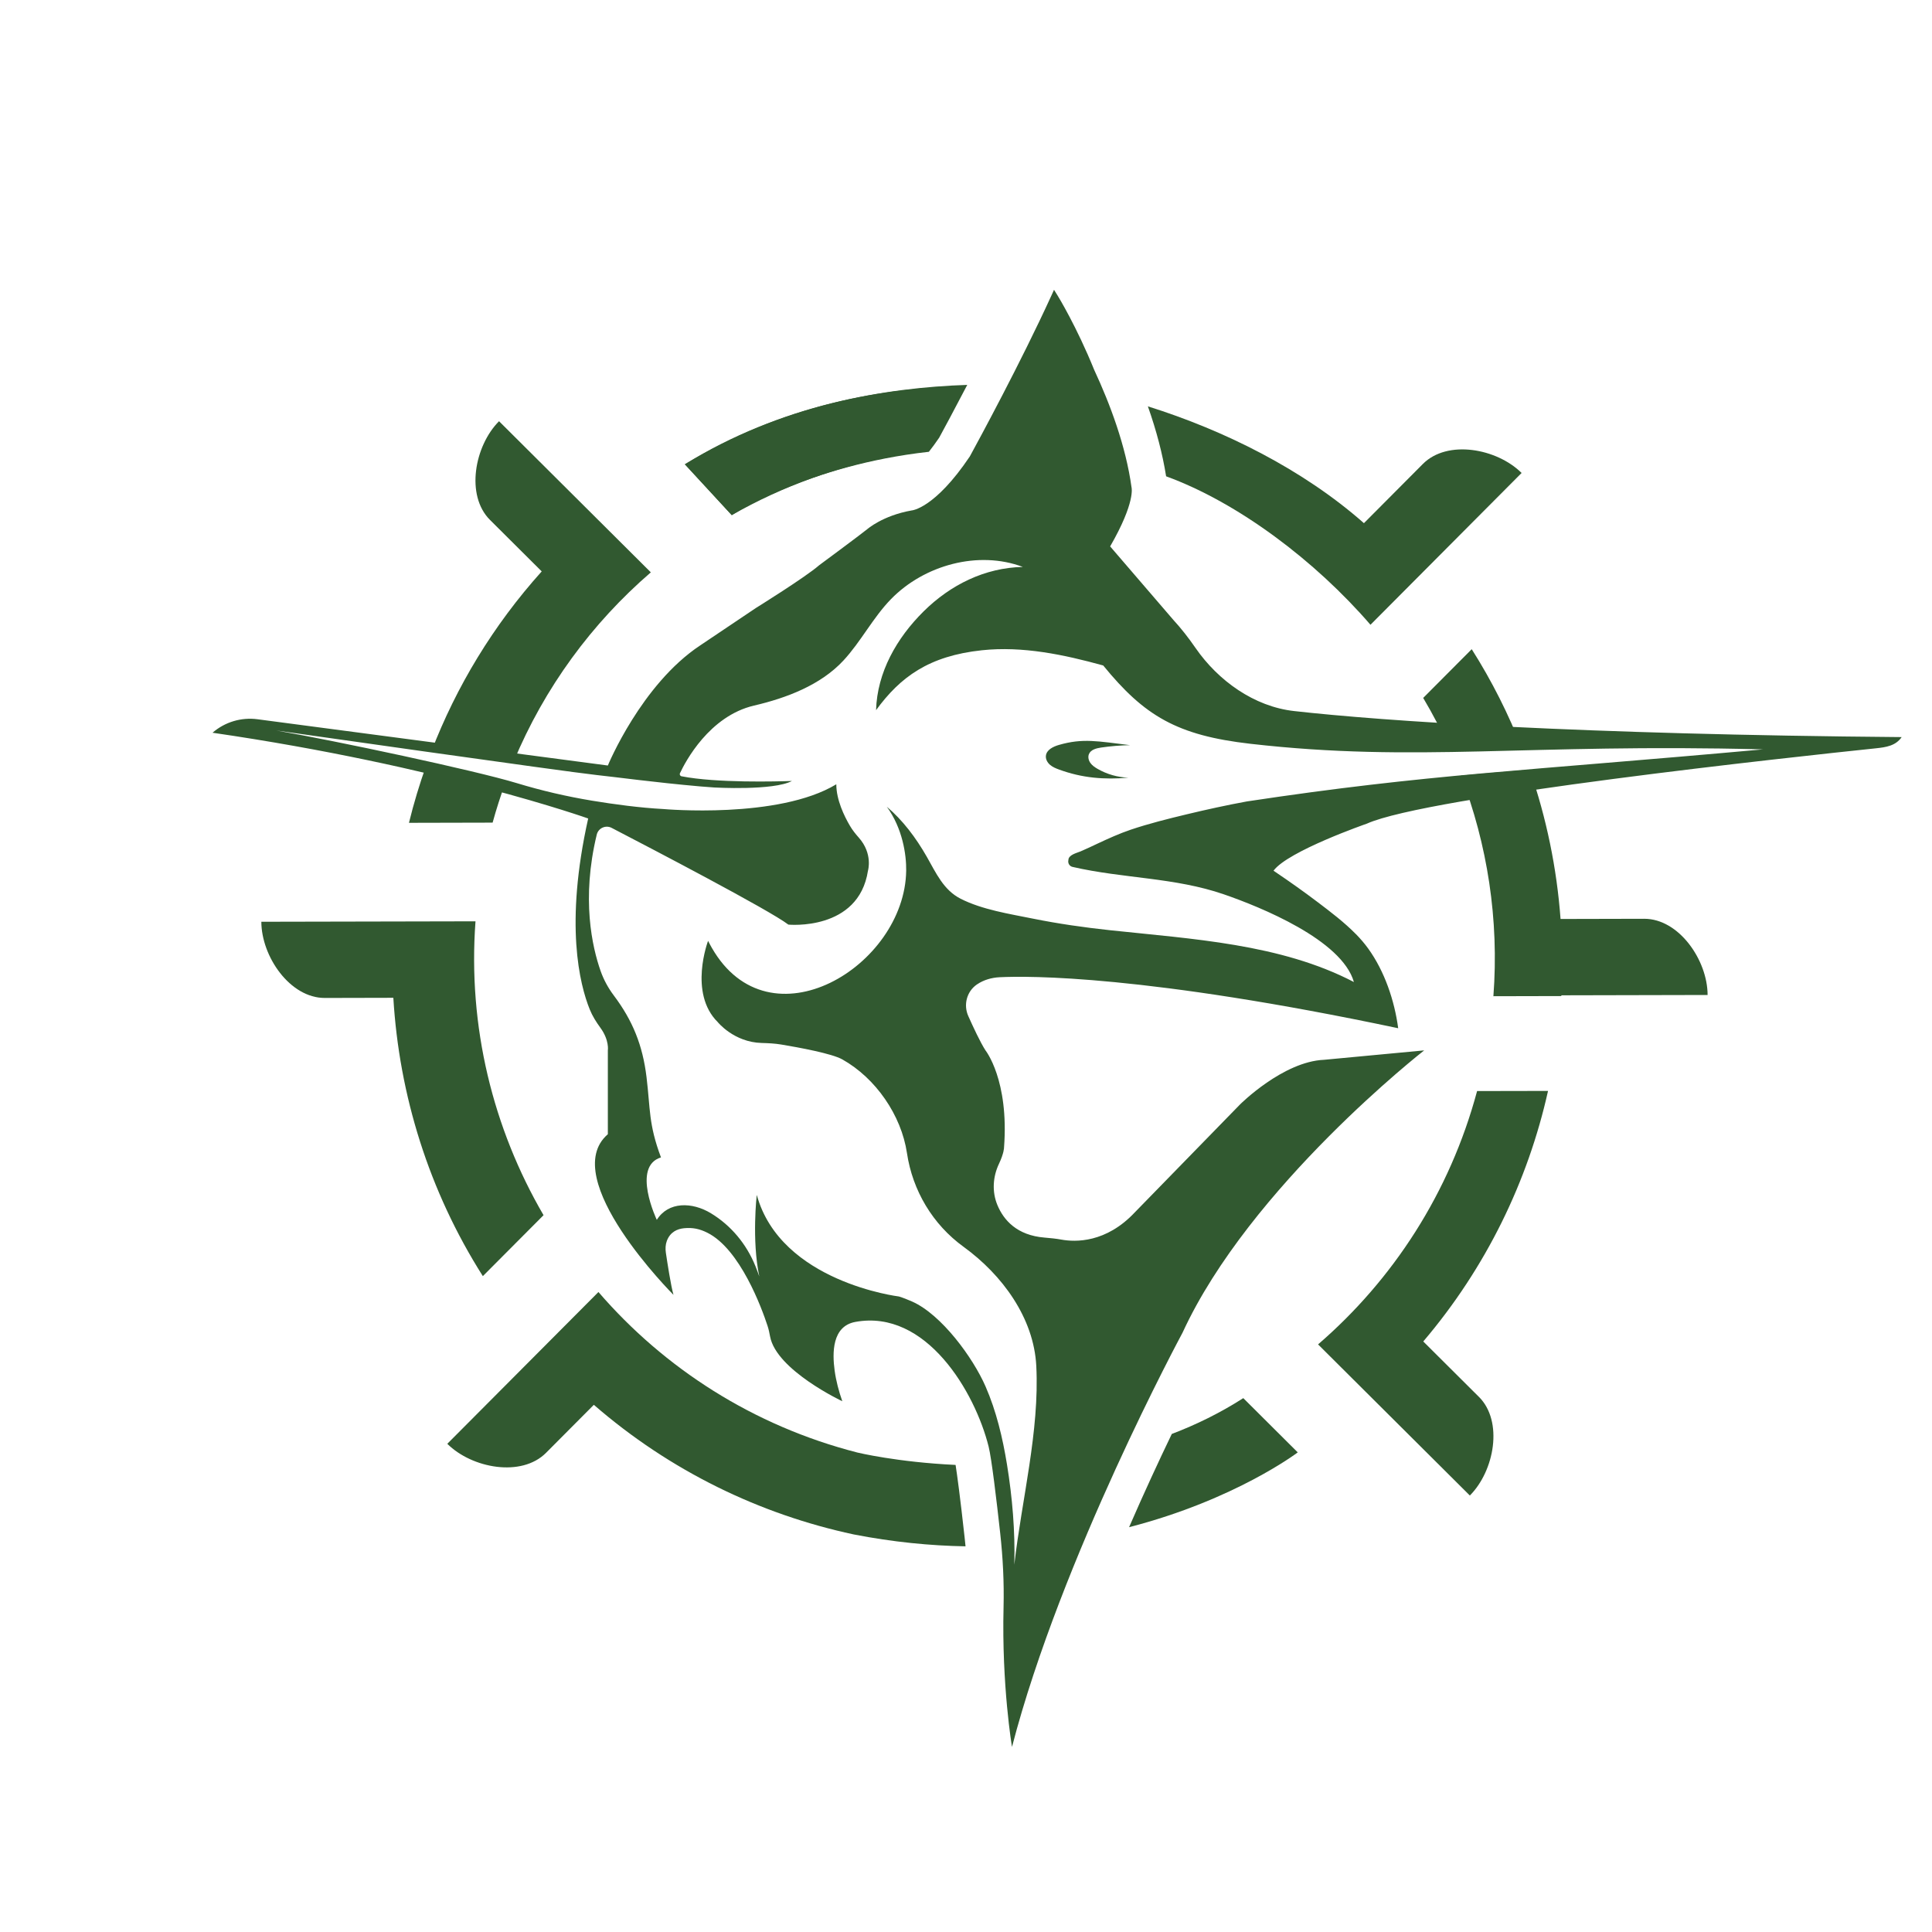
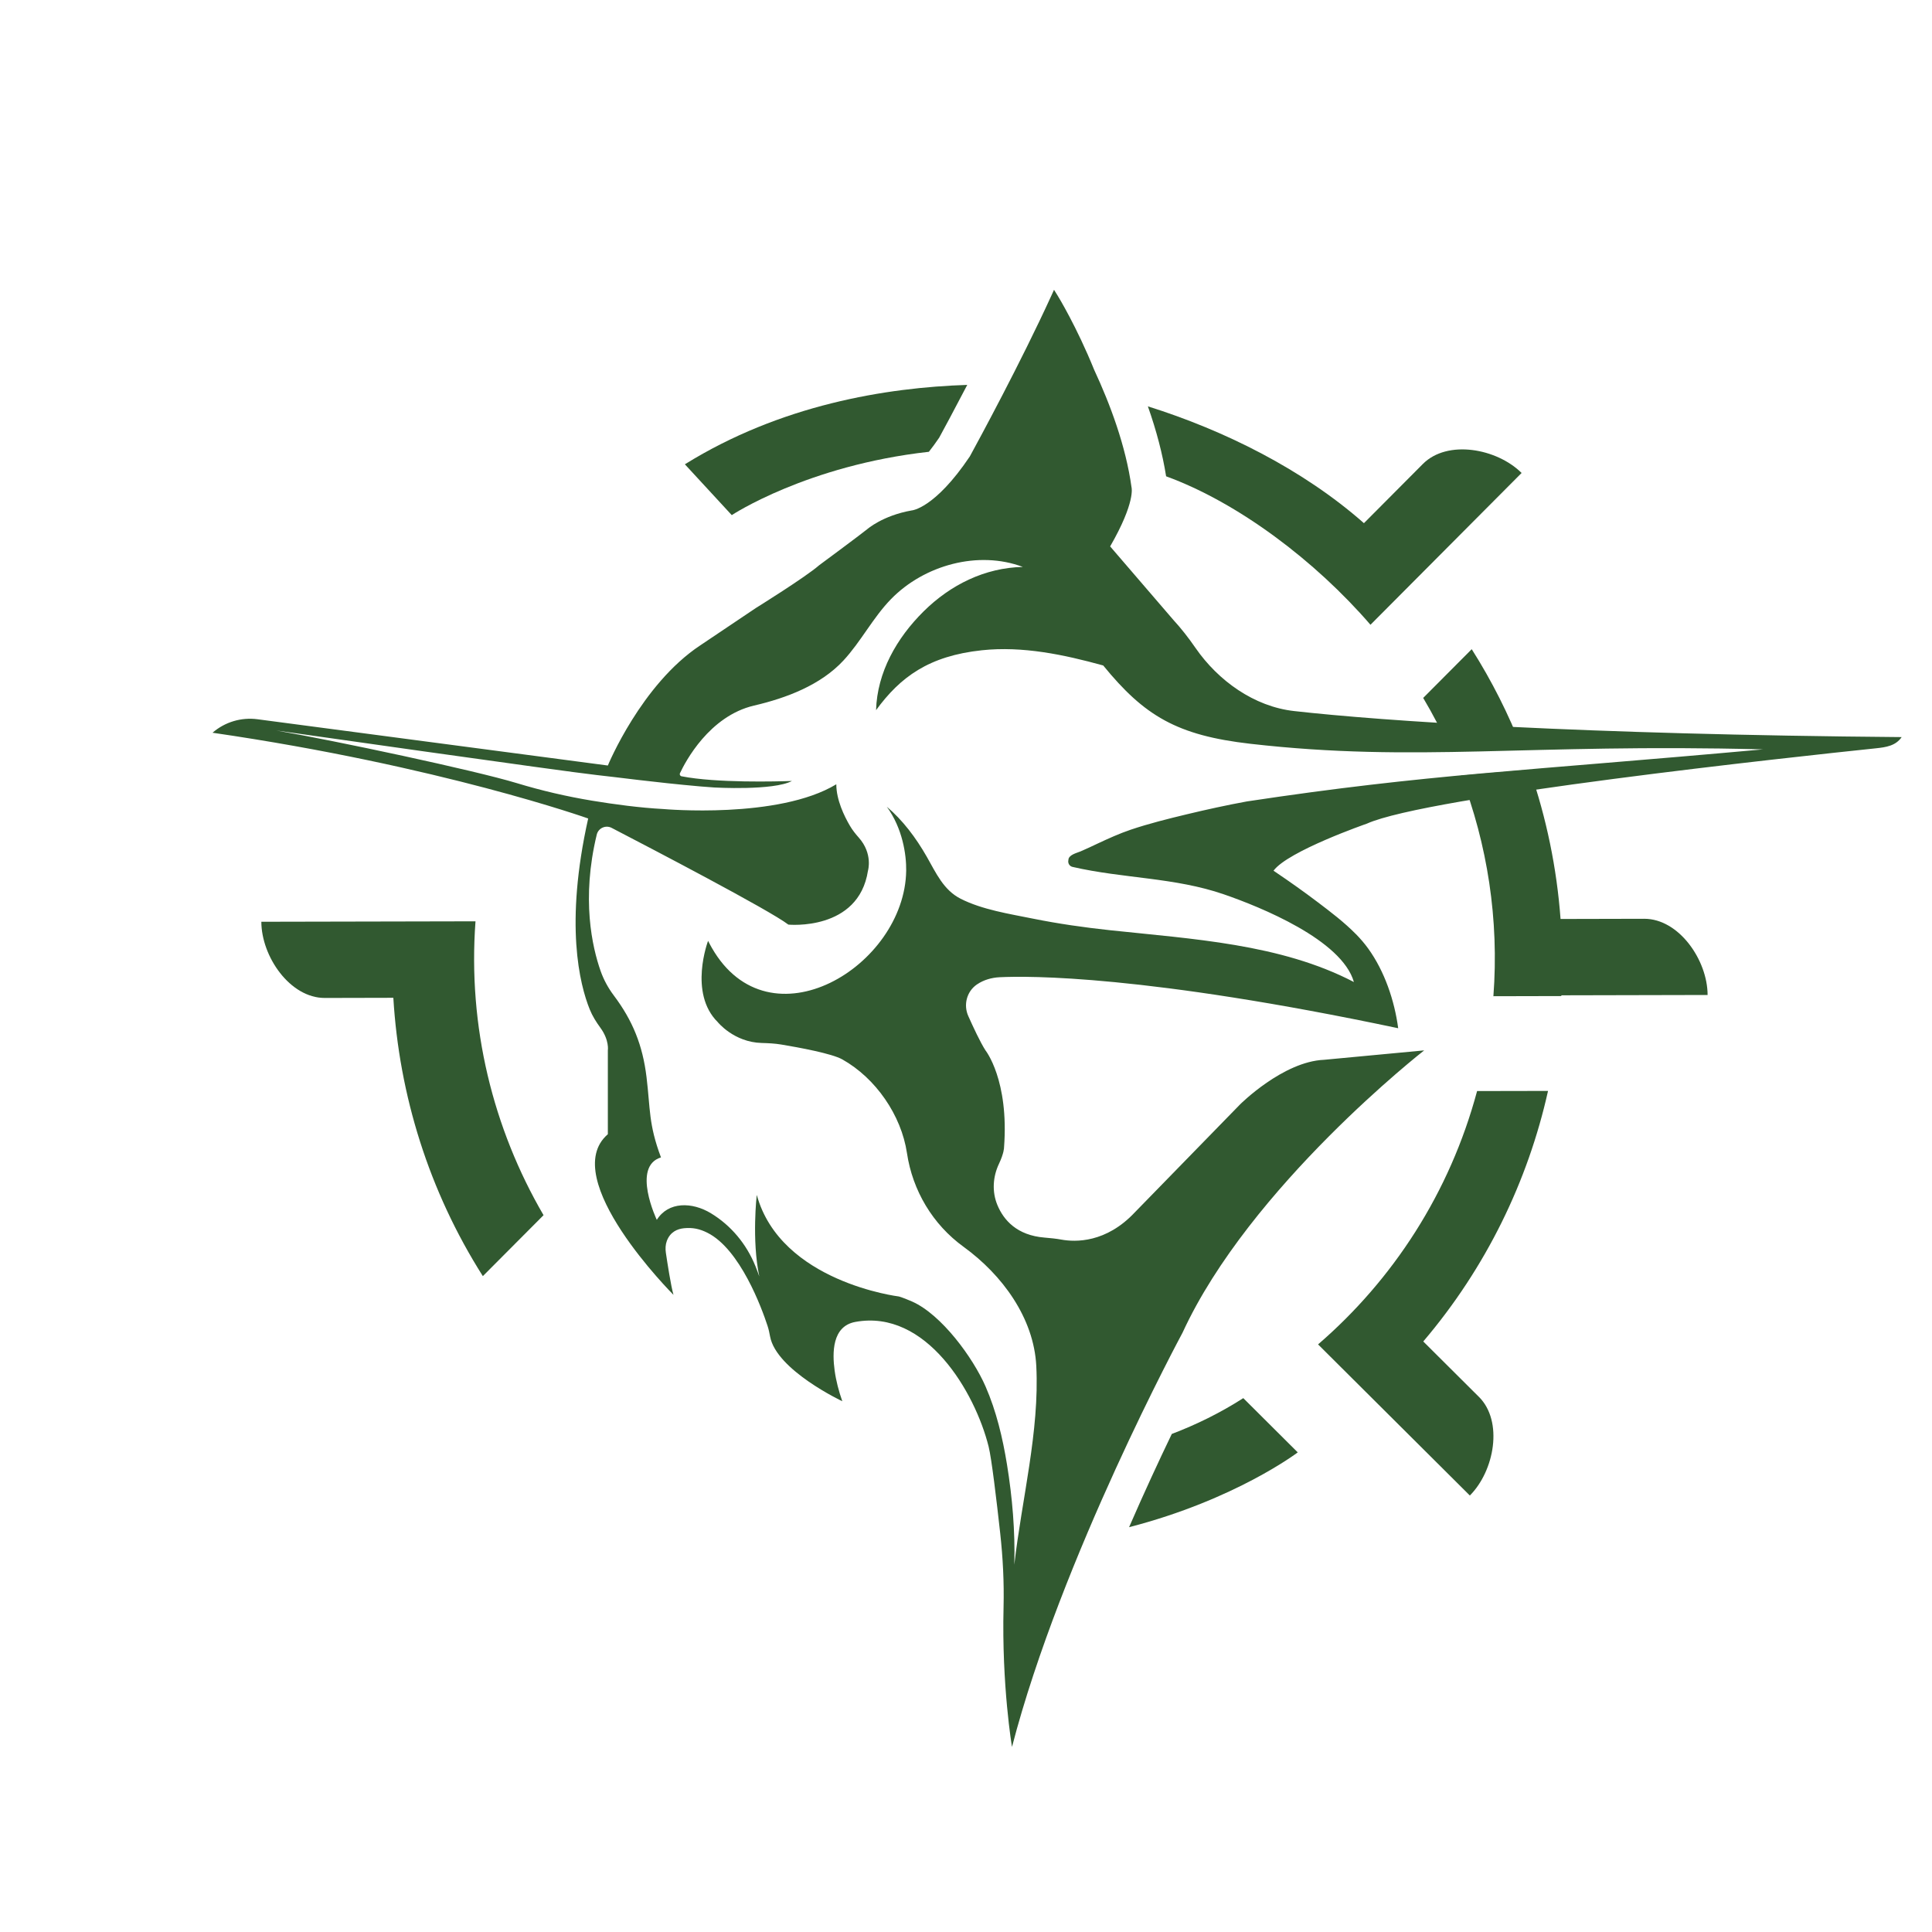
<svg xmlns="http://www.w3.org/2000/svg" width="100" height="100" viewBox="0 0 100 100" fill="none">
-   <path d="M48.859 20.02C44.044 20.292 39.713 21.481 35.449 24.032L37.876 26.663C40.513 25.159 43.414 24.107 46.455 23.58C47.289 22.421 48.122 21.415 48.859 20.02Z" fill="#315930" />
  <path d="M76.547 72.301L73.668 69.434C76.932 65.596 79.085 61.131 80.126 56.466L76.454 56.473C75.041 61.739 72.104 66.237 68.223 69.586L76.079 77.408C77.35 76.133 77.823 73.569 76.547 72.299V72.301Z" fill="#315930" />
  <path d="M28.134 62.898C25.516 58.407 24.208 53.134 24.612 47.687L20.377 47.696L13.527 47.71C13.532 49.511 15.009 51.657 16.809 51.654L20.359 51.646C20.659 56.68 22.199 61.651 24.992 66.052L28.134 62.897V62.898Z" fill="#315930" />
-   <path d="M49.927 79.565C49.692 77.436 49.544 76.36 49.461 75.824C46.432 75.682 44.378 75.183 44.378 75.183C38.987 73.801 34.386 70.827 30.975 66.875L23.152 74.731C24.428 76.002 26.992 76.475 28.262 75.199L30.737 72.713C34.696 76.148 39.339 78.383 44.188 79.422C46.224 79.819 48.158 80.006 49.976 80.038C49.961 79.881 49.945 79.723 49.927 79.565Z" fill="#315930" />
  <path d="M60.652 74.221C59.984 75.609 59.22 77.255 58.441 79.047C63.955 77.623 67.171 75.175 67.171 75.175L64.352 72.367C63.156 73.134 61.911 73.742 60.652 74.221Z" fill="#315930" />
-   <path d="M22.07 39.591C21.718 40.577 21.415 41.577 21.168 42.589L25.498 42.579C25.688 41.887 25.906 41.209 26.148 40.544C25.089 40.292 23.631 39.949 22.07 39.591Z" fill="#315930" />
-   <path d="M28.039 29.576C25.521 32.377 23.621 35.538 22.332 38.881C23.824 39.062 25.317 39.252 26.581 39.432C28.184 35.58 30.645 32.249 33.687 29.625L30.865 26.815L25.83 21.802C24.56 23.078 24.087 25.641 25.363 26.912L28.04 29.577L28.039 29.576Z" fill="#315930" />
  <path d="M48.078 23.385C48.242 23.177 48.42 22.937 48.61 22.657C48.839 22.238 49.39 21.218 50.065 19.922C45.858 20.058 40.401 20.957 35.449 24.032L37.876 26.663C37.876 26.663 41.769 24.087 48.078 23.385Z" fill="#315930" />
  <path d="M60.359 24.654C64.076 26.01 68.078 29.026 70.935 32.338L78.758 24.481C77.482 23.211 74.919 22.738 73.648 24.014L70.597 27.079C67.434 24.291 63.368 22.275 59.414 21.033C59.862 22.302 60.177 23.513 60.358 24.654H60.359Z" fill="#315930" />
  <path d="M78.784 38.764C78.09 36.981 77.222 35.251 76.176 33.602L73.664 36.124C74.177 36.987 74.64 37.879 75.052 38.795C76.261 38.792 77.496 38.779 78.782 38.764H78.784Z" fill="#315930" />
  <path d="M85.102 47.556L80.774 47.566C80.58 44.947 80.048 42.349 79.18 39.843C77.953 39.942 76.774 40.041 75.617 40.144C76.986 43.701 77.598 47.586 77.298 51.564L80.815 51.556C80.815 51.543 80.815 51.53 80.816 51.517L88.385 51.5C88.382 49.7 86.904 47.553 85.104 47.556H85.102Z" fill="#315930" />
  <path d="M70.183 48.352C69.581 47.737 68.866 47.197 68.203 46.694C67.501 46.162 66.78 45.652 66.05 45.158C66.043 45.153 65.917 45.066 65.917 45.068C66.666 44.049 70.748 42.632 70.748 42.632C73.889 41.218 92.825 39.179 97.09 38.733C97.632 38.677 98.121 38.601 98.43 38.152C81.862 38.015 71.597 37.325 66.975 36.803C64.916 36.57 63.06 35.242 61.881 33.539C61.873 33.529 61.866 33.518 61.859 33.508C61.518 33.014 61.144 32.535 60.738 32.092L57.461 28.282C58.789 25.979 58.568 25.226 58.568 25.226C58.273 23.082 57.455 20.906 56.636 19.146C55.724 16.896 54.758 15.322 54.74 15.295L54.556 15L54.412 15.316C52.838 18.759 50.674 22.753 50.199 23.623C48.37 26.345 47.184 26.421 47.184 26.421C45.679 26.687 44.882 27.395 44.882 27.395C44.438 27.75 42.402 29.255 42.402 29.255C41.693 29.875 39.124 31.47 39.124 31.47L36.245 33.404C33.189 35.426 31.462 39.623 31.462 39.623C27.543 39.109 17.035 37.719 13.326 37.228C12.486 37.117 11.64 37.371 11 37.926C22.787 39.641 30.444 42.365 30.444 42.365C29.22 47.84 30.003 50.95 30.522 52.24C30.66 52.584 30.858 52.899 31.077 53.198C31.547 53.844 31.462 54.368 31.462 54.368V58.707C28.823 60.984 34.859 67.021 34.859 67.021C34.722 66.54 34.541 65.353 34.465 64.841C34.435 64.636 34.443 64.425 34.515 64.23C34.688 63.768 35.053 63.608 35.404 63.573C35.851 63.529 36.209 63.604 36.611 63.805C38.308 64.65 39.432 67.718 39.728 68.626C39.788 68.806 39.825 68.992 39.86 69.179C40.186 70.922 43.598 72.528 43.598 72.528C43.416 72.011 43.274 71.477 43.2 70.934C43.078 70.031 43.06 68.645 44.273 68.422C47.946 67.748 50.471 72.068 51.171 74.876C51.325 75.49 51.581 77.646 51.77 79.359C51.91 80.626 51.975 81.901 51.944 83.174C51.843 87.262 52.381 90.421 52.381 90.421C54.919 80.633 61.206 68.984 61.206 68.984C64.686 61.41 73.715 54.368 73.715 54.368L68.533 54.855C66.407 54.945 64.192 57.158 64.192 57.158L58.744 62.745C57.249 64.344 55.655 64.29 54.951 64.164C54.661 64.111 54.366 64.082 54.072 64.058C52.627 63.943 51.947 63.144 51.626 62.376C51.339 61.687 51.387 60.91 51.707 60.237C51.968 59.686 51.968 59.406 51.968 59.406C52.235 55.898 51.008 54.367 51.008 54.367C50.741 53.953 50.364 53.142 50.118 52.59C49.86 52.013 50.036 51.325 50.554 50.963C50.562 50.958 50.57 50.953 50.577 50.948C50.919 50.717 51.326 50.602 51.74 50.581C53.228 50.508 59.292 50.458 72.37 53.221C72.179 51.789 71.665 50.271 70.818 49.097C70.629 48.835 70.415 48.587 70.183 48.35V48.352ZM64.548 41.48C63.499 41.673 62.456 41.901 61.42 42.15C60.447 42.384 59.474 42.626 58.525 42.945C57.948 43.14 57.369 43.403 56.81 43.664C56.526 43.797 56.22 43.946 55.922 44.071C55.731 44.151 55.3 44.247 55.3 44.518C55.26 44.681 55.36 44.836 55.514 44.871C58.148 45.477 60.796 45.41 63.354 46.293C65.222 46.938 69.453 48.642 70.078 50.83C66.281 48.85 61.704 48.604 57.445 48.147C56.108 48.003 54.776 47.813 53.458 47.547C52.246 47.302 50.836 47.084 49.725 46.52C48.836 46.069 48.447 45.18 47.976 44.355C47.403 43.351 46.717 42.444 45.901 41.756C46.716 42.875 46.916 44.237 46.904 45.065C46.838 50.011 39.824 54.276 36.838 49.049C36.772 48.933 36.709 48.817 36.65 48.698C36.65 48.698 35.625 51.4 37.152 52.906C37.152 52.906 37.989 53.948 39.426 53.984C39.763 53.993 40.101 54.009 40.434 54.064C41.353 54.217 43.057 54.53 43.597 54.834C45.326 55.803 46.651 57.723 46.944 59.682C47.234 61.628 48.28 63.379 49.872 64.533C51.884 65.993 53.511 68.219 53.638 70.701C53.811 74.076 52.882 77.629 52.501 80.987C52.548 79.259 52.398 77.501 52.121 75.798C51.897 74.424 51.571 73.044 51.012 71.763C50.361 70.272 48.735 68.046 47.214 67.369C46.993 67.271 46.747 67.173 46.528 67.106C46.528 67.106 40.411 66.365 39.17 61.847C39.17 61.847 38.902 64.163 39.301 66.068C39.234 65.878 39.166 65.696 39.096 65.523C38.637 64.394 37.843 63.433 36.8 62.8C35.822 62.206 34.592 62.185 33.996 63.14C33.996 63.14 32.68 60.377 34.212 59.907C33.565 58.182 33.665 57.407 33.464 55.751C33.264 54.099 32.747 52.823 31.768 51.522C31.48 51.138 31.249 50.715 31.089 50.263C30.653 49.025 30.082 46.528 30.888 43.199C30.97 42.861 31.349 42.691 31.657 42.85C33.622 43.87 39.839 47.113 40.806 47.858C40.806 47.858 44.44 48.212 44.926 45.068C44.926 45.068 45.192 44.189 44.45 43.354C44.279 43.162 44.118 42.96 43.989 42.738C43.7 42.247 43.287 41.401 43.287 40.594C40.289 42.41 34.341 41.876 34.341 41.876C33.105 41.81 31.778 41.63 30.652 41.444C29.332 41.226 28.031 40.924 26.751 40.535C24.552 39.868 17.395 38.347 14.294 37.809C14.294 37.809 29.257 39.941 30.872 40.114C31.968 40.232 33.877 40.496 36.244 40.705C36.244 40.705 36.537 40.73 36.968 40.76C36.968 40.76 40.032 40.935 40.991 40.423C40.23 40.45 37.09 40.535 35.276 40.18C35.203 40.166 35.164 40.086 35.196 40.019C35.472 39.43 36.711 37.061 39.034 36.519C40.714 36.128 42.479 35.456 43.652 34.192C44.566 33.207 45.181 31.971 46.12 31.008C47.839 29.245 50.638 28.477 52.942 29.344C50.983 29.384 49.196 30.268 47.804 31.647C46.412 33.026 45.402 34.799 45.345 36.758C46.593 35.049 48.069 33.95 50.825 33.657C52.929 33.434 55.062 33.881 57.102 34.445C59.23 37.051 60.914 38.064 64.725 38.499C73.371 39.485 78.973 38.469 91.252 38.788C78.728 39.924 73.935 40.064 64.545 41.481L64.548 41.48Z" fill="#315930" />
-   <path d="M58.415 40.253C57.853 40.235 57.295 40.077 56.808 39.795C56.667 39.714 56.53 39.62 56.436 39.487C56.343 39.354 56.301 39.176 56.365 39.028C56.462 38.802 56.741 38.731 56.983 38.694C57.482 38.621 57.987 38.579 58.492 38.569C56.812 38.366 56.054 38.199 54.814 38.556C54.515 38.642 54.172 38.806 54.136 39.115C54.115 39.293 54.212 39.468 54.346 39.585C54.481 39.703 54.65 39.771 54.819 39.833C56.012 40.269 57.148 40.363 58.415 40.252V40.253Z" fill="#315930" />
</svg>